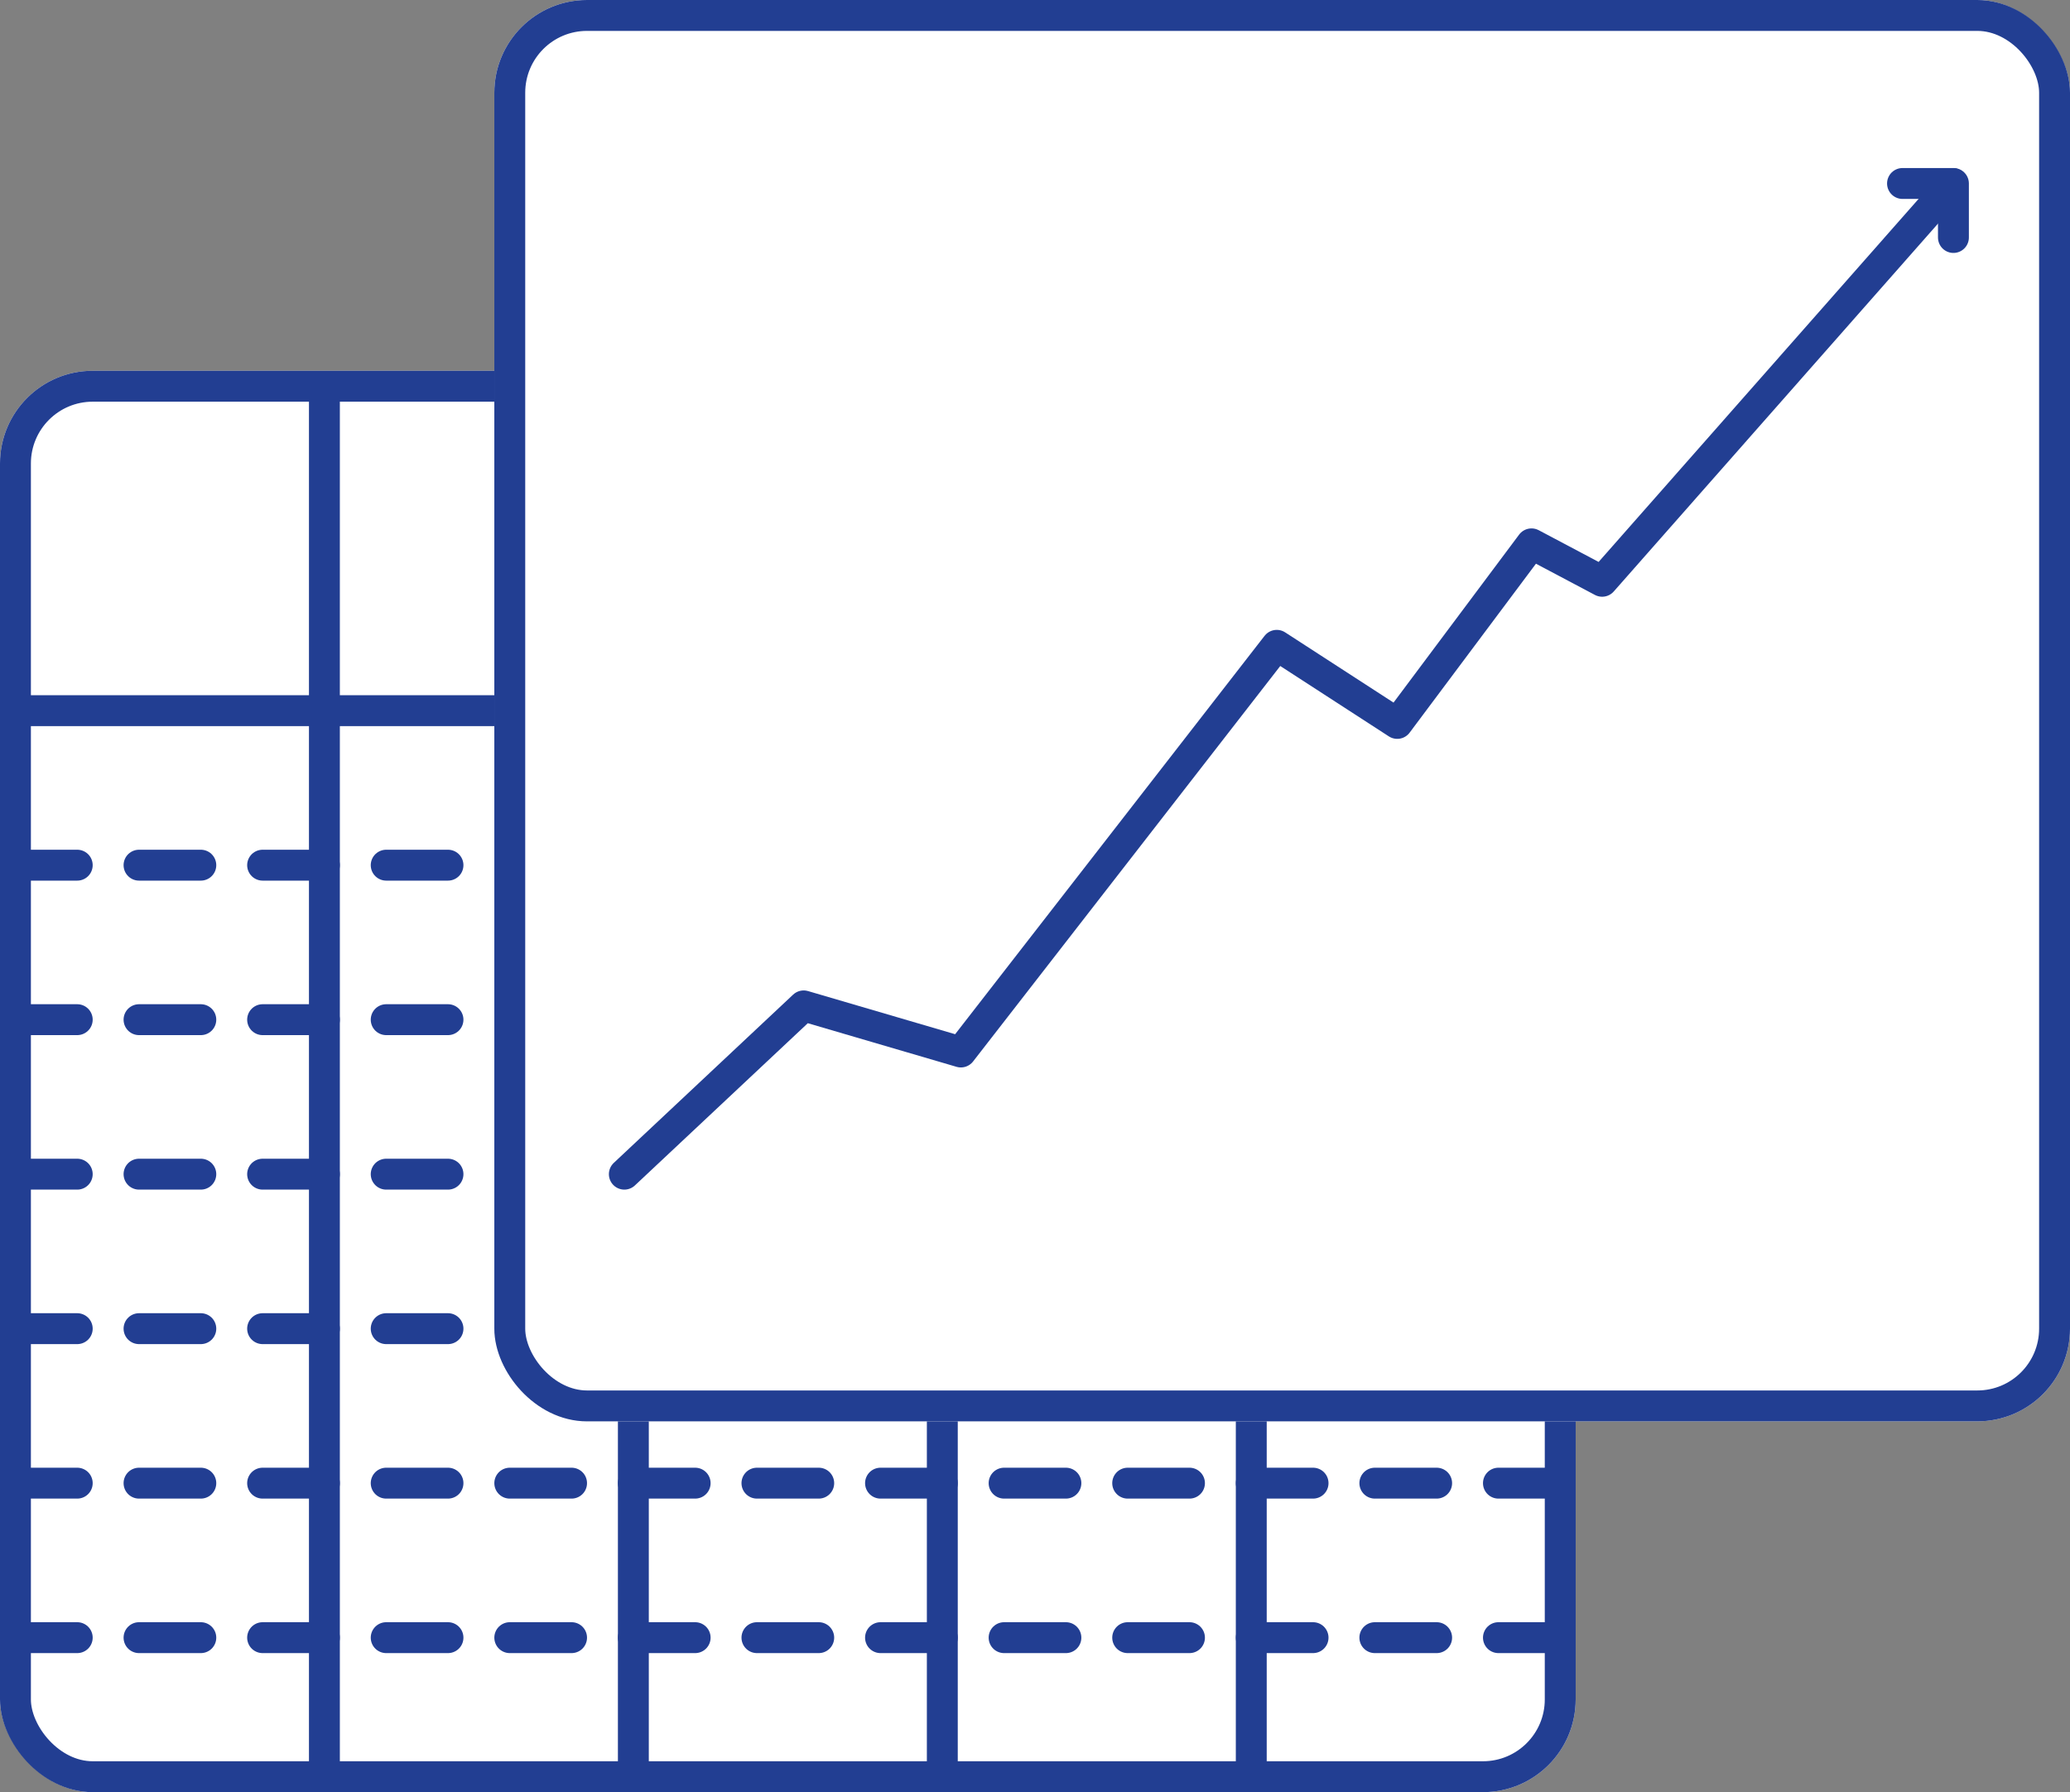
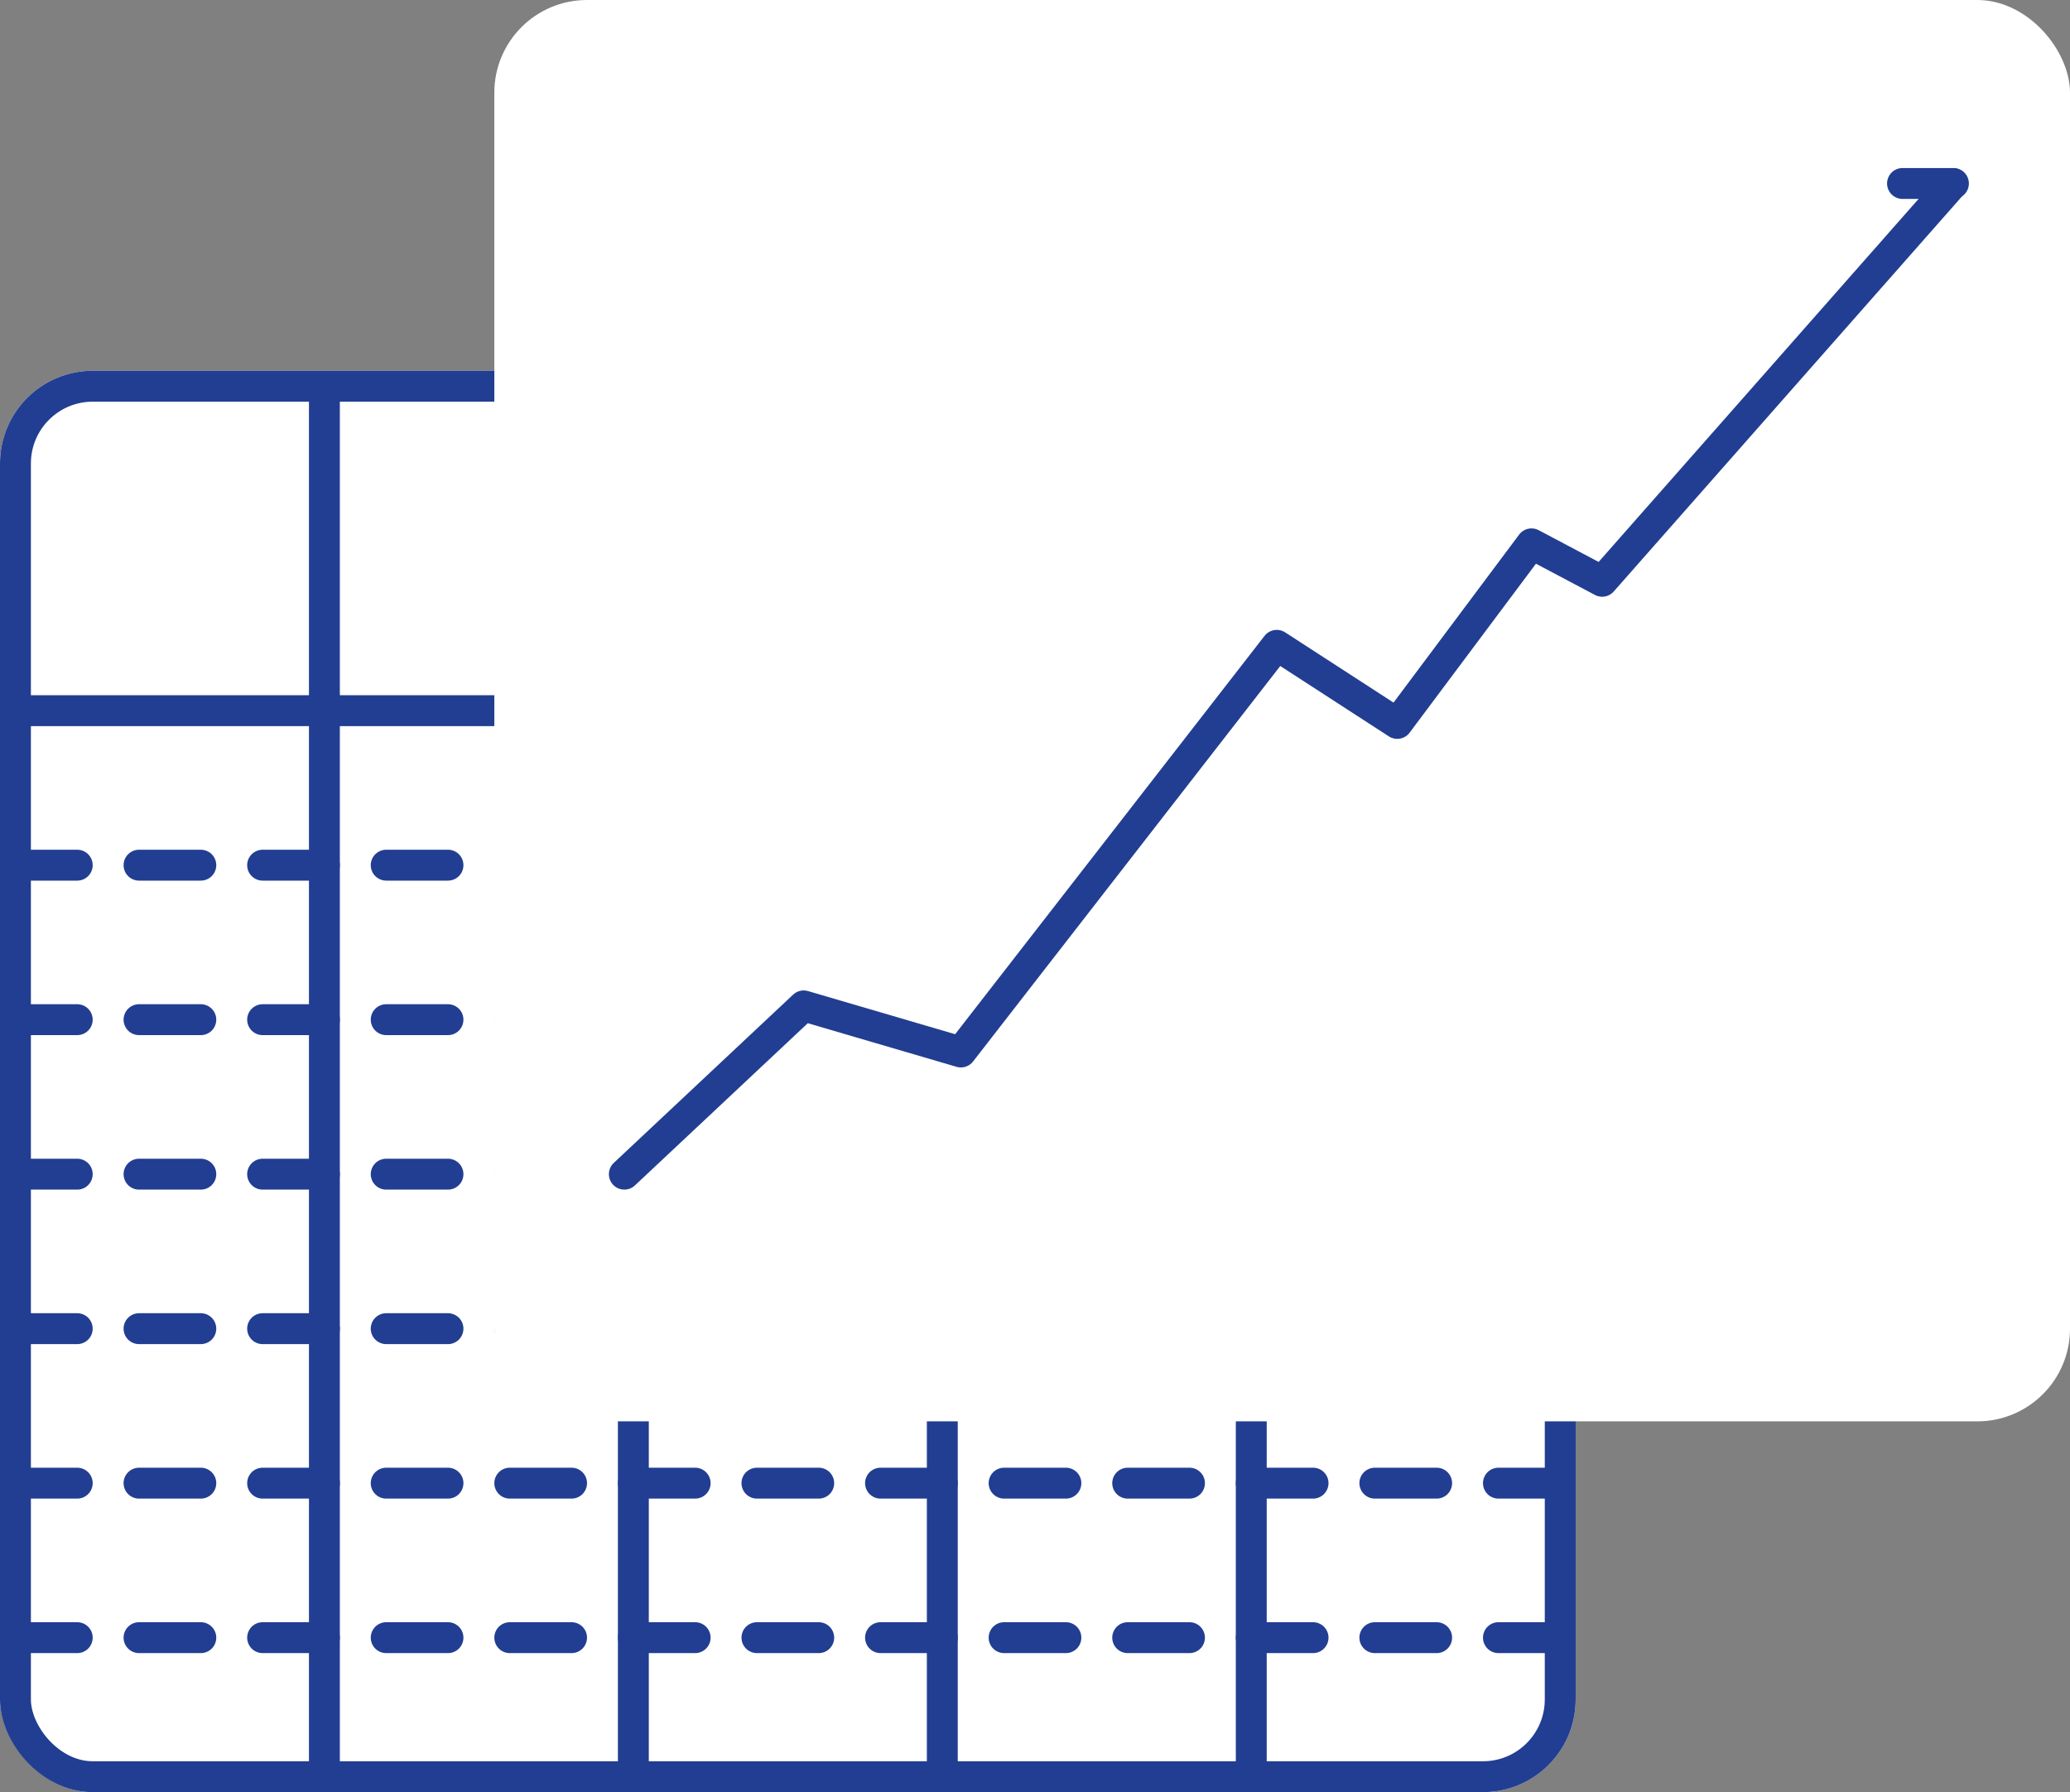
<svg xmlns="http://www.w3.org/2000/svg" width="67" height="58" viewBox="0 0 67 58">
  <rect x="0" y="0" width="67" height="58" fill="#808080" stroke="none" />
  <g id="Сгруппировать_166" data-name="Сгруппировать 166" transform="translate(-1088 -367)">
    <g id="Прямоугольник_134" data-name="Прямоугольник 134" transform="translate(1088 379)" fill="#fff" stroke="#223e92" stroke-linecap="round" stroke-linejoin="round" stroke-width="1">
      <rect width="51" height="46" rx="3" stroke="none" />
      <rect x="0.5" y="0.5" width="50" height="45" rx="2.5" fill="none" />
    </g>
    <g id="Сгруппировать_164" data-name="Сгруппировать 164">
      <path id="Контур_334" data-name="Контур 334" d="M0,0H49.5" transform="translate(1088.5 390)" fill="none" stroke="#223e92" stroke-linecap="round" stroke-width="1" />
      <line id="Линия_82" data-name="Линия 82" x2="49.496" transform="translate(1088.5 395)" fill="none" stroke="#223e92" stroke-linecap="round" stroke-width="1" stroke-dasharray="2" />
      <line id="Линия_83" data-name="Линия 83" x2="49.496" transform="translate(1088.5 400)" fill="none" stroke="#223e92" stroke-linecap="round" stroke-width="1" stroke-dasharray="2" />
      <line id="Линия_84" data-name="Линия 84" x2="49.496" transform="translate(1088.5 405)" fill="none" stroke="#223e92" stroke-linecap="round" stroke-width="1" stroke-dasharray="2" />
      <line id="Линия_85" data-name="Линия 85" x2="49.496" transform="translate(1088.5 410)" fill="none" stroke="#223e92" stroke-linecap="round" stroke-width="1" stroke-dasharray="2" />
      <line id="Линия_86" data-name="Линия 86" x2="49.496" transform="translate(1088.5 415)" fill="none" stroke="#223e92" stroke-linecap="round" stroke-width="1" stroke-dasharray="2" />
      <line id="Линия_87" data-name="Линия 87" x2="49.496" transform="translate(1088.5 420)" fill="none" stroke="#223e92" stroke-linecap="round" stroke-width="1" stroke-dasharray="2" />
    </g>
    <g id="Сгруппировать_165" data-name="Сгруппировать 165">
      <line id="Линия_88" data-name="Линия 88" y2="44.611" transform="translate(1118.5 379.889)" fill="none" stroke="#223e92" stroke-linecap="round" stroke-width="1" />
      <line id="Линия_89" data-name="Линия 89" y2="44.611" transform="translate(1108.5 379.889)" fill="none" stroke="#223e92" stroke-linecap="round" stroke-width="1" />
      <line id="Линия_90" data-name="Линия 90" y2="44.611" transform="translate(1098.5 379.889)" fill="none" stroke="#223e92" stroke-linecap="round" stroke-width="1" />
      <line id="Линия_91" data-name="Линия 91" y2="44.611" transform="translate(1128.5 379.889)" fill="none" stroke="#223e92" stroke-linecap="round" stroke-width="1" />
    </g>
    <g id="Прямоугольник_135" data-name="Прямоугольник 135" transform="translate(1104 367)" fill="#fff" stroke="#223e92" stroke-linecap="round" stroke-linejoin="round" stroke-width="1">
      <rect width="51" height="46" rx="3" stroke="none" />
-       <rect x="0.5" y="0.5" width="50" height="45" rx="2.5" fill="none" />
    </g>
    <path id="Контур_332" data-name="Контур 332" d="M2542.208-841l5.805-5.446,5.088,1.492,10.224-13.161,3.9,2.527,4.345-5.811,2.287,1.211,11.348-12.873" transform="translate(-1434 1246)" fill="none" stroke="#223e92" stroke-linecap="round" stroke-linejoin="round" stroke-width="1" />
-     <path id="Контур_333" data-name="Контур 333" d="M2584.579-873.062h1.648v1.748" transform="translate(-1435 1246)" fill="none" stroke="#223e92" stroke-linecap="round" stroke-linejoin="round" stroke-width="1" />
+     <path id="Контур_333" data-name="Контур 333" d="M2584.579-873.062h1.648" transform="translate(-1435 1246)" fill="none" stroke="#223e92" stroke-linecap="round" stroke-linejoin="round" stroke-width="1" />
  </g>
</svg>